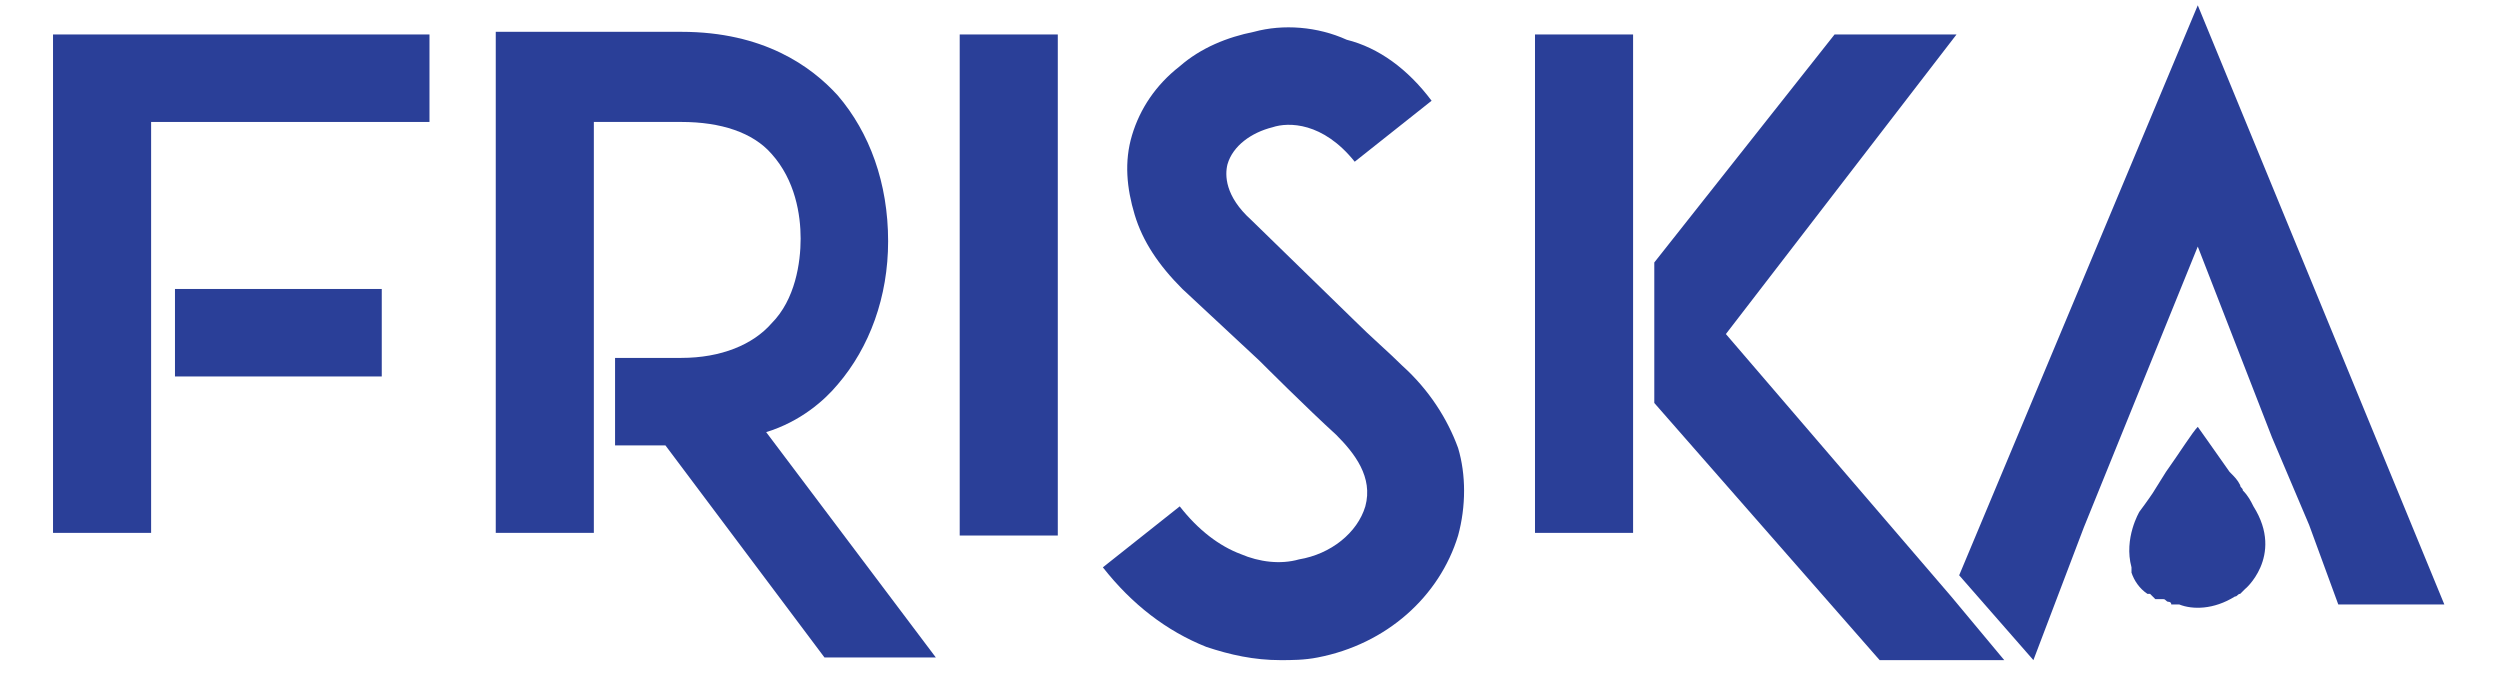
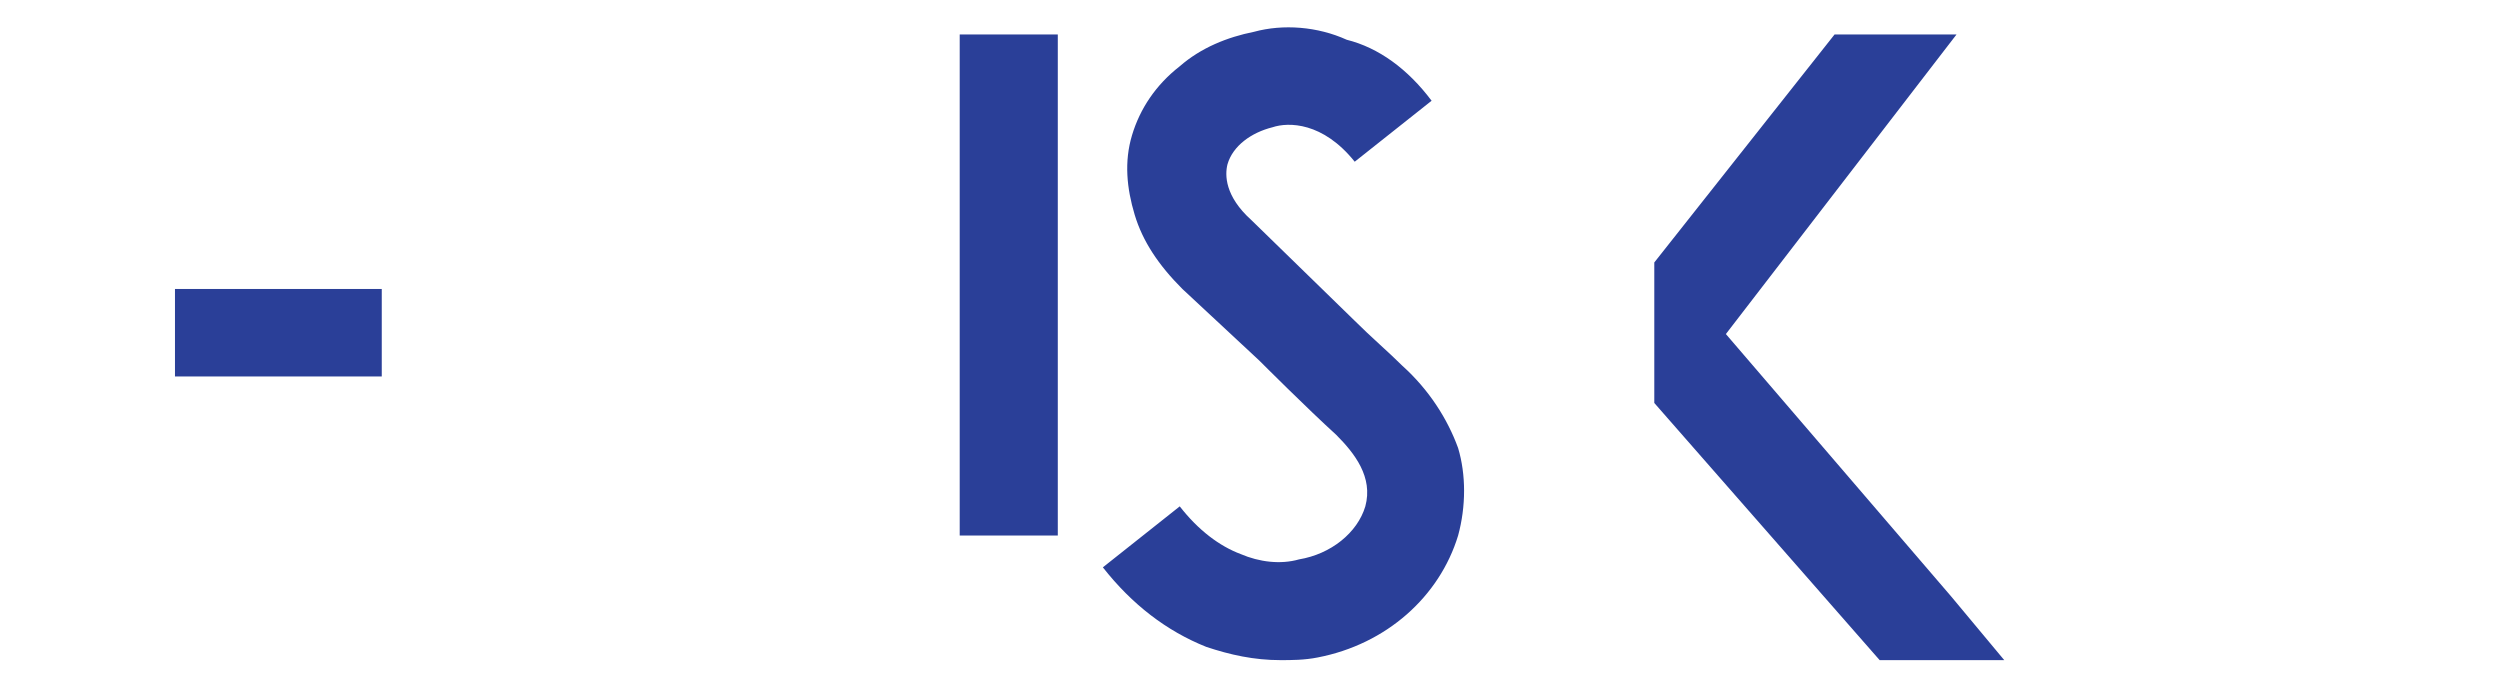
<svg xmlns="http://www.w3.org/2000/svg" version="1.1" id="Layer_1" x="0px" y="0px" viewBox="0 0 94.3 26" style="enable-background:new 0 0 94.3 26;" xml:space="preserve">
  <style type="text/css">
	.st0{fill:#2A3F98;}
	.st1{fill:#FAFDFF;}
</style>
  <g>
    <g>
      <rect x="6.6" y="10.9" class="st0" width="7.8" height="3.3" />
      <rect x="36.2" y="1.3" class="st0" width="3.7" height="18.9" />
      <path class="st0" d="M55,20.2c-0.7,2.3-2.7,4.1-5.3,4.6c-0.5,0.1-1,0.1-1.4,0.1c-1,0-1.9-0.2-2.8-0.5c-1.5-0.6-2.8-1.6-3.9-3    l2.9-2.3c0.7,0.9,1.5,1.5,2.3,1.8c0.7,0.3,1.5,0.4,2.2,0.2c1.2-0.2,2.2-1,2.5-2c0.3-1.1-0.4-2-1.1-2.7c-1.1-1-2.8-2.7-2.9-2.8    l-2.9-2.7c-0.9-0.9-1.5-1.8-1.8-2.8c-0.3-1-0.4-2-0.1-3c0.3-1,0.9-1.9,1.8-2.6c0.8-0.7,1.8-1.1,2.8-1.3c1.1-0.3,2.4-0.2,3.5,0.3    C52,1.8,53.1,2.6,54,3.8l-2.9,2.3c-1.2-1.5-2.5-1.5-3.1-1.3c-0.8,0.2-1.5,0.7-1.7,1.4c-0.1,0.4-0.1,1.2,0.9,2.1l3.9,3.8    c0.6,0.6,1.3,1.2,1.8,1.7c1,0.9,1.7,2,2.1,3.1C55.3,17.9,55.3,19.1,55,20.2" />
-       <polygon class="st0" points="16.2,4.6 16.2,1.3 5.7,1.3 2,1.3 2,20.1 5.7,20.1 5.7,14.2 5.7,14.2 5.7,10.9 5.7,10.9 5.7,4.6   " />
-       <path class="st0" d="M22.4,16.9v-3.3V7.3V4.6h3.3c1.5,0,2.7,0.4,3.4,1.2c0.9,1,1.1,2.3,1.1,3.2c0,0.9-0.2,2.3-1.1,3.2    c-0.7,0.8-1.9,1.3-3.4,1.3h-2.5v3.3h1.9l6,8h4.2l-6.4-8.5c1.3-0.4,2.2-1.2,2.7-1.8c1.2-1.4,1.9-3.3,1.9-5.4c0-2.2-0.7-4.1-1.9-5.5    c-1-1.1-2.8-2.4-5.9-2.4h-3.9h-3.1v18.9h3.7" />
-       <polygon class="st0" points="61.6,1.3 57.9,1.3 57.9,20.1 61.6,20.1 61.6,14.2 61.6,14.2 61.6,11 61.6,11   " />
      <polygon class="st0" points="73.6,22.5 73.6,22.5 65.1,12.6 73.8,1.3 69.2,1.3 62.4,9.9 62.4,15.2 70.9,24.9 72.6,24.9 75.6,24.9     75.6,24.9   " />
-       <polygon class="st0" points="82.9,0.2 73.9,21.7 76.7,24.9 78.6,19.9 78.6,19.9 80.1,16.2 82.9,9.3 85.7,16.5 85.7,16.5     87.1,19.8 87.1,19.8 88.2,22.8 92.2,22.8   " />
-       <path class="st0" d="M85,19.1C85,19.1,85,19.1,85,19.1c-0.1-0.2-0.2-0.4-0.4-0.6c0-0.1-0.1-0.1-0.1-0.2c0,0,0,0,0,0    c-0.1-0.2-0.2-0.3-0.4-0.5h0c-0.7-1-1.2-1.7-1.2-1.7c-0.2,0.2-0.7,1-1.2,1.7c0,0,0,0,0,0l-0.5,0.8c0,0-0.2,0.3-0.5,0.7l0,0    c0,0-0.6,1-0.3,2.1c0,0,0,0,0,0.1c0,0,0,0,0,0c0,0,0,0,0,0.1c0.1,0.3,0.3,0.6,0.6,0.8c0,0,0,0,0,0c0,0,0,0,0,0c0,0,0,0,0.1,0    c0,0,0,0,0,0c0,0,0,0,0.1,0.1c0,0,0.1,0.1,0.1,0.1c0,0,0,0,0,0c0,0,0,0,0,0c0,0,0,0,0.1,0c0,0,0,0,0.1,0c0,0,0,0,0,0c0,0,0,0,0,0    c0,0,0,0,0.1,0c0.1,0,0.1,0.1,0.2,0.1c0,0,0.1,0,0.1,0.1c0,0,0,0,0,0c0,0,0,0,0.1,0c0,0,0.1,0,0.1,0c0,0,0.1,0,0.1,0    c0.5,0.2,1.3,0.2,2.1-0.3c0,0,0,0,0,0c0.1,0,0.1-0.1,0.2-0.1c0,0,0.1-0.1,0.1-0.1c0,0,0.1-0.1,0.1-0.1C84.6,22.3,86.2,21,85,19.1" />
    </g>
  </g>
</svg>